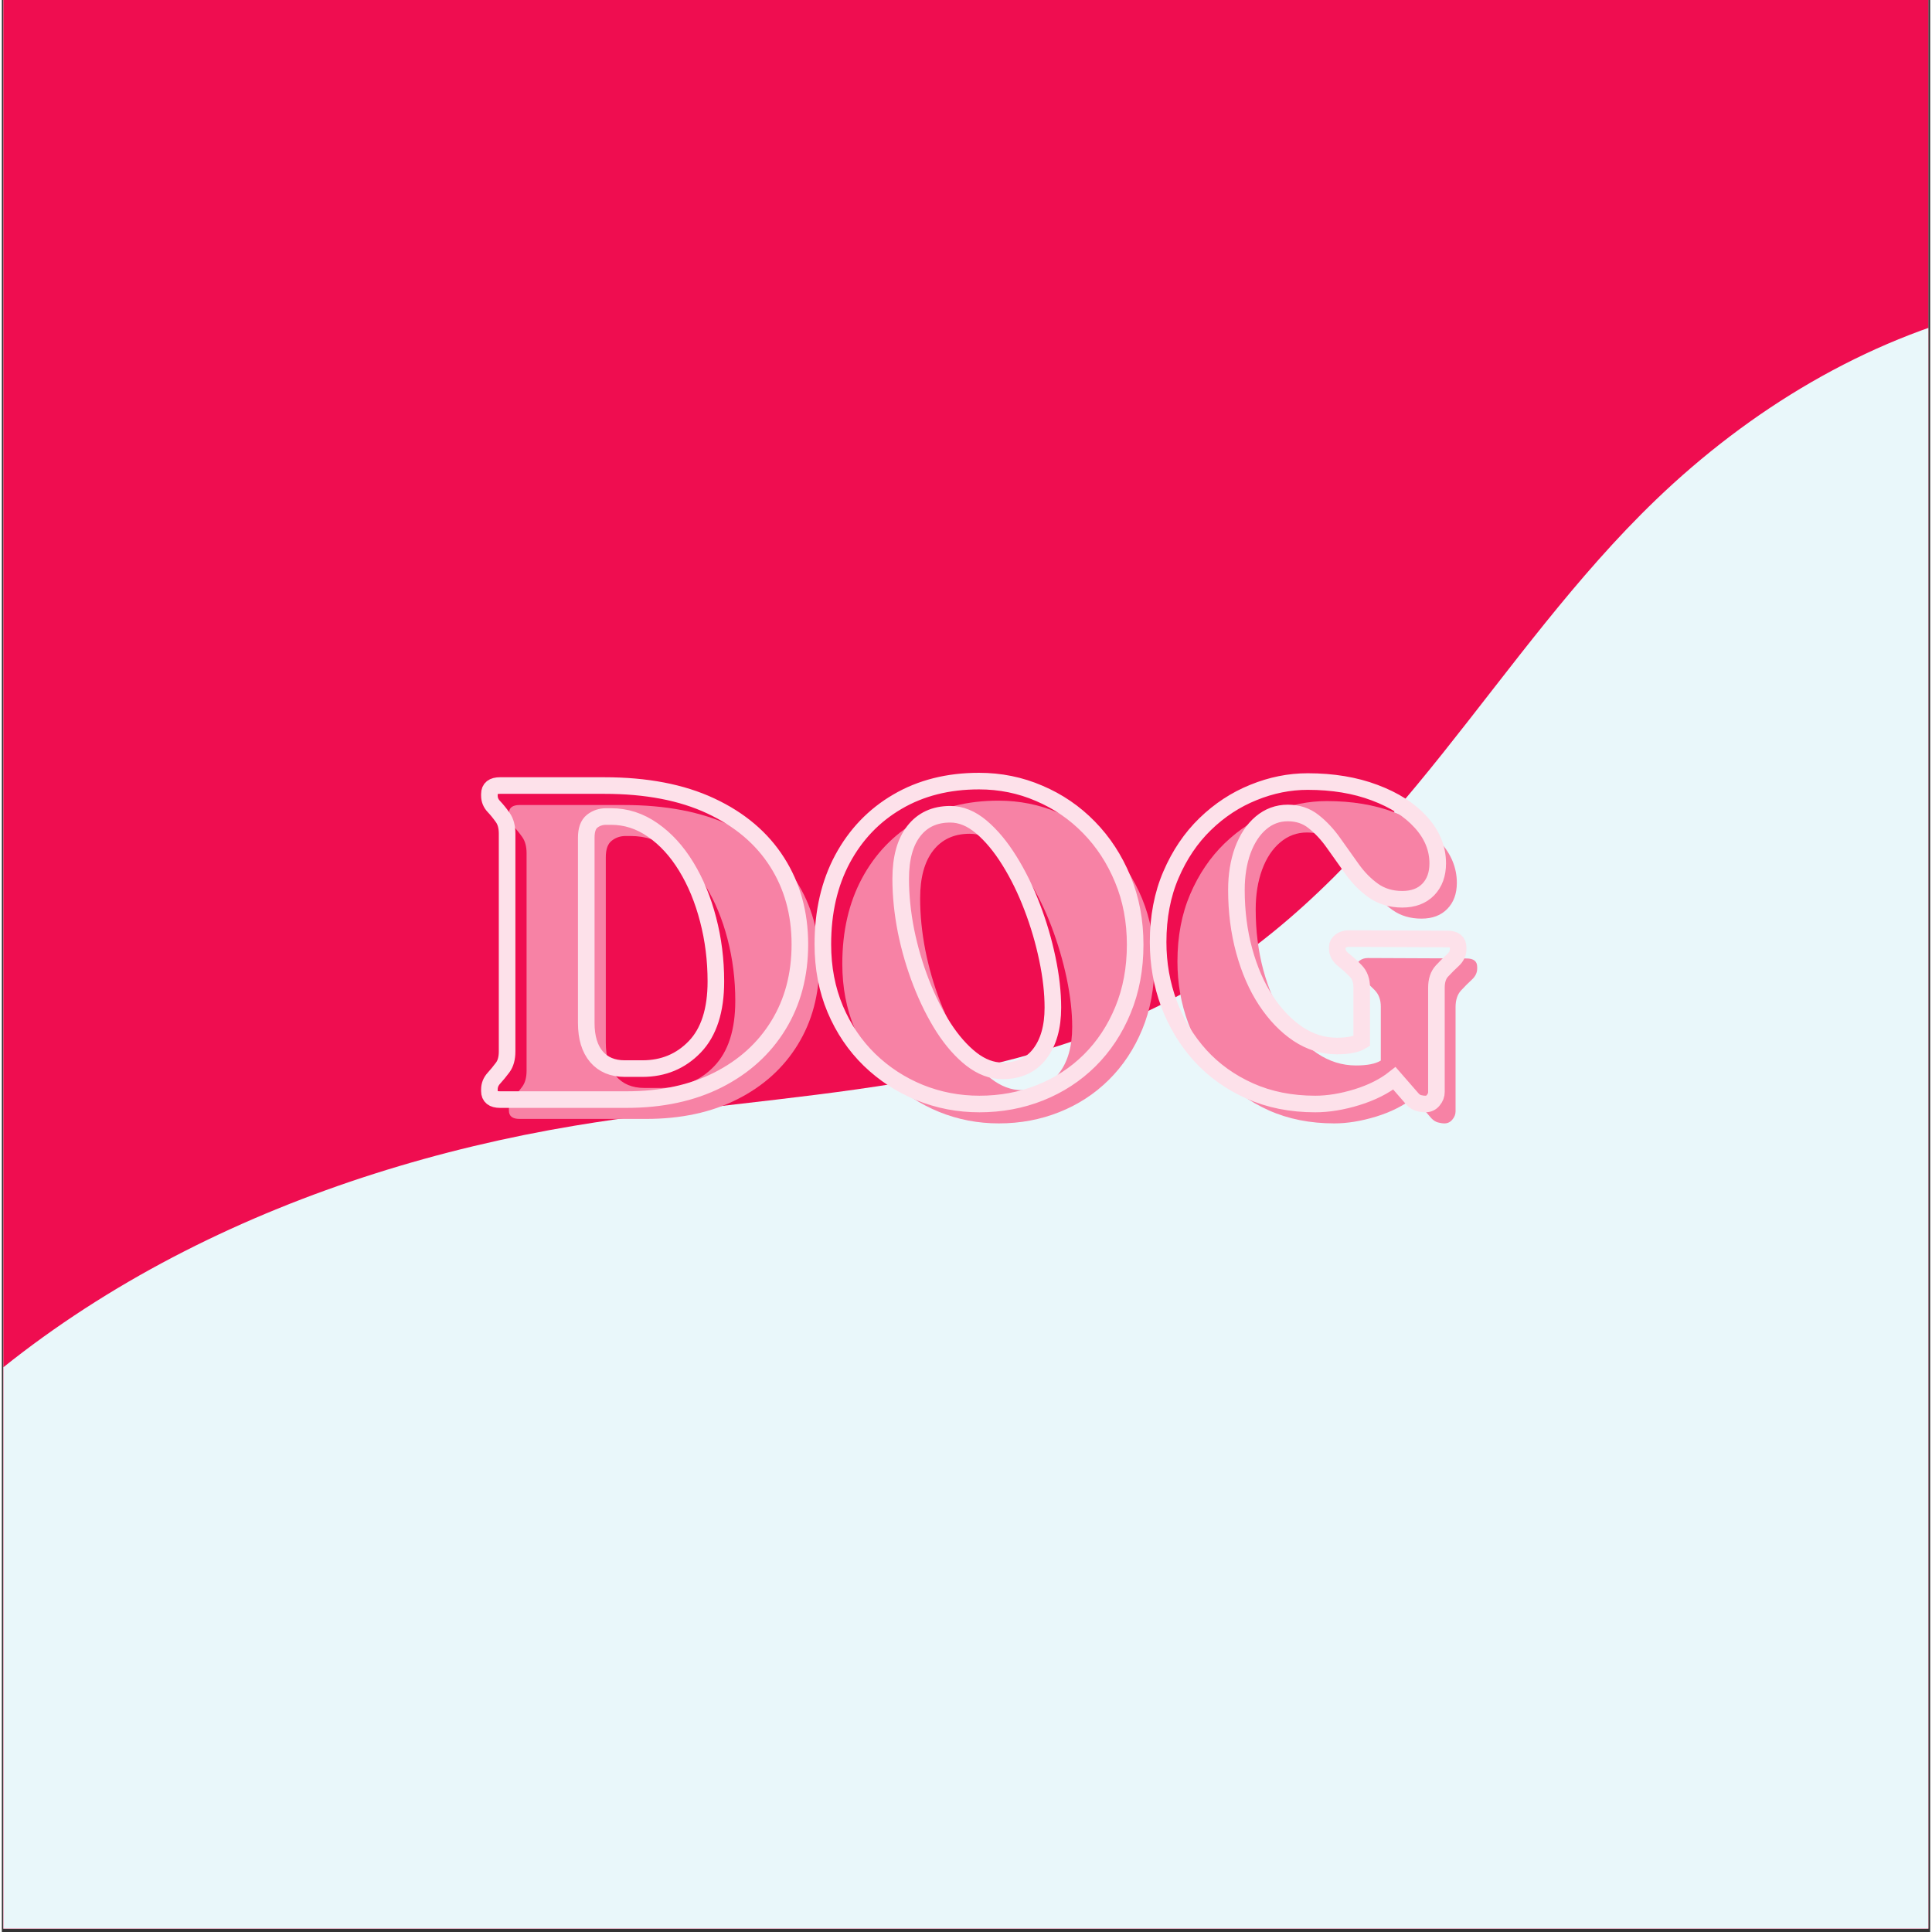
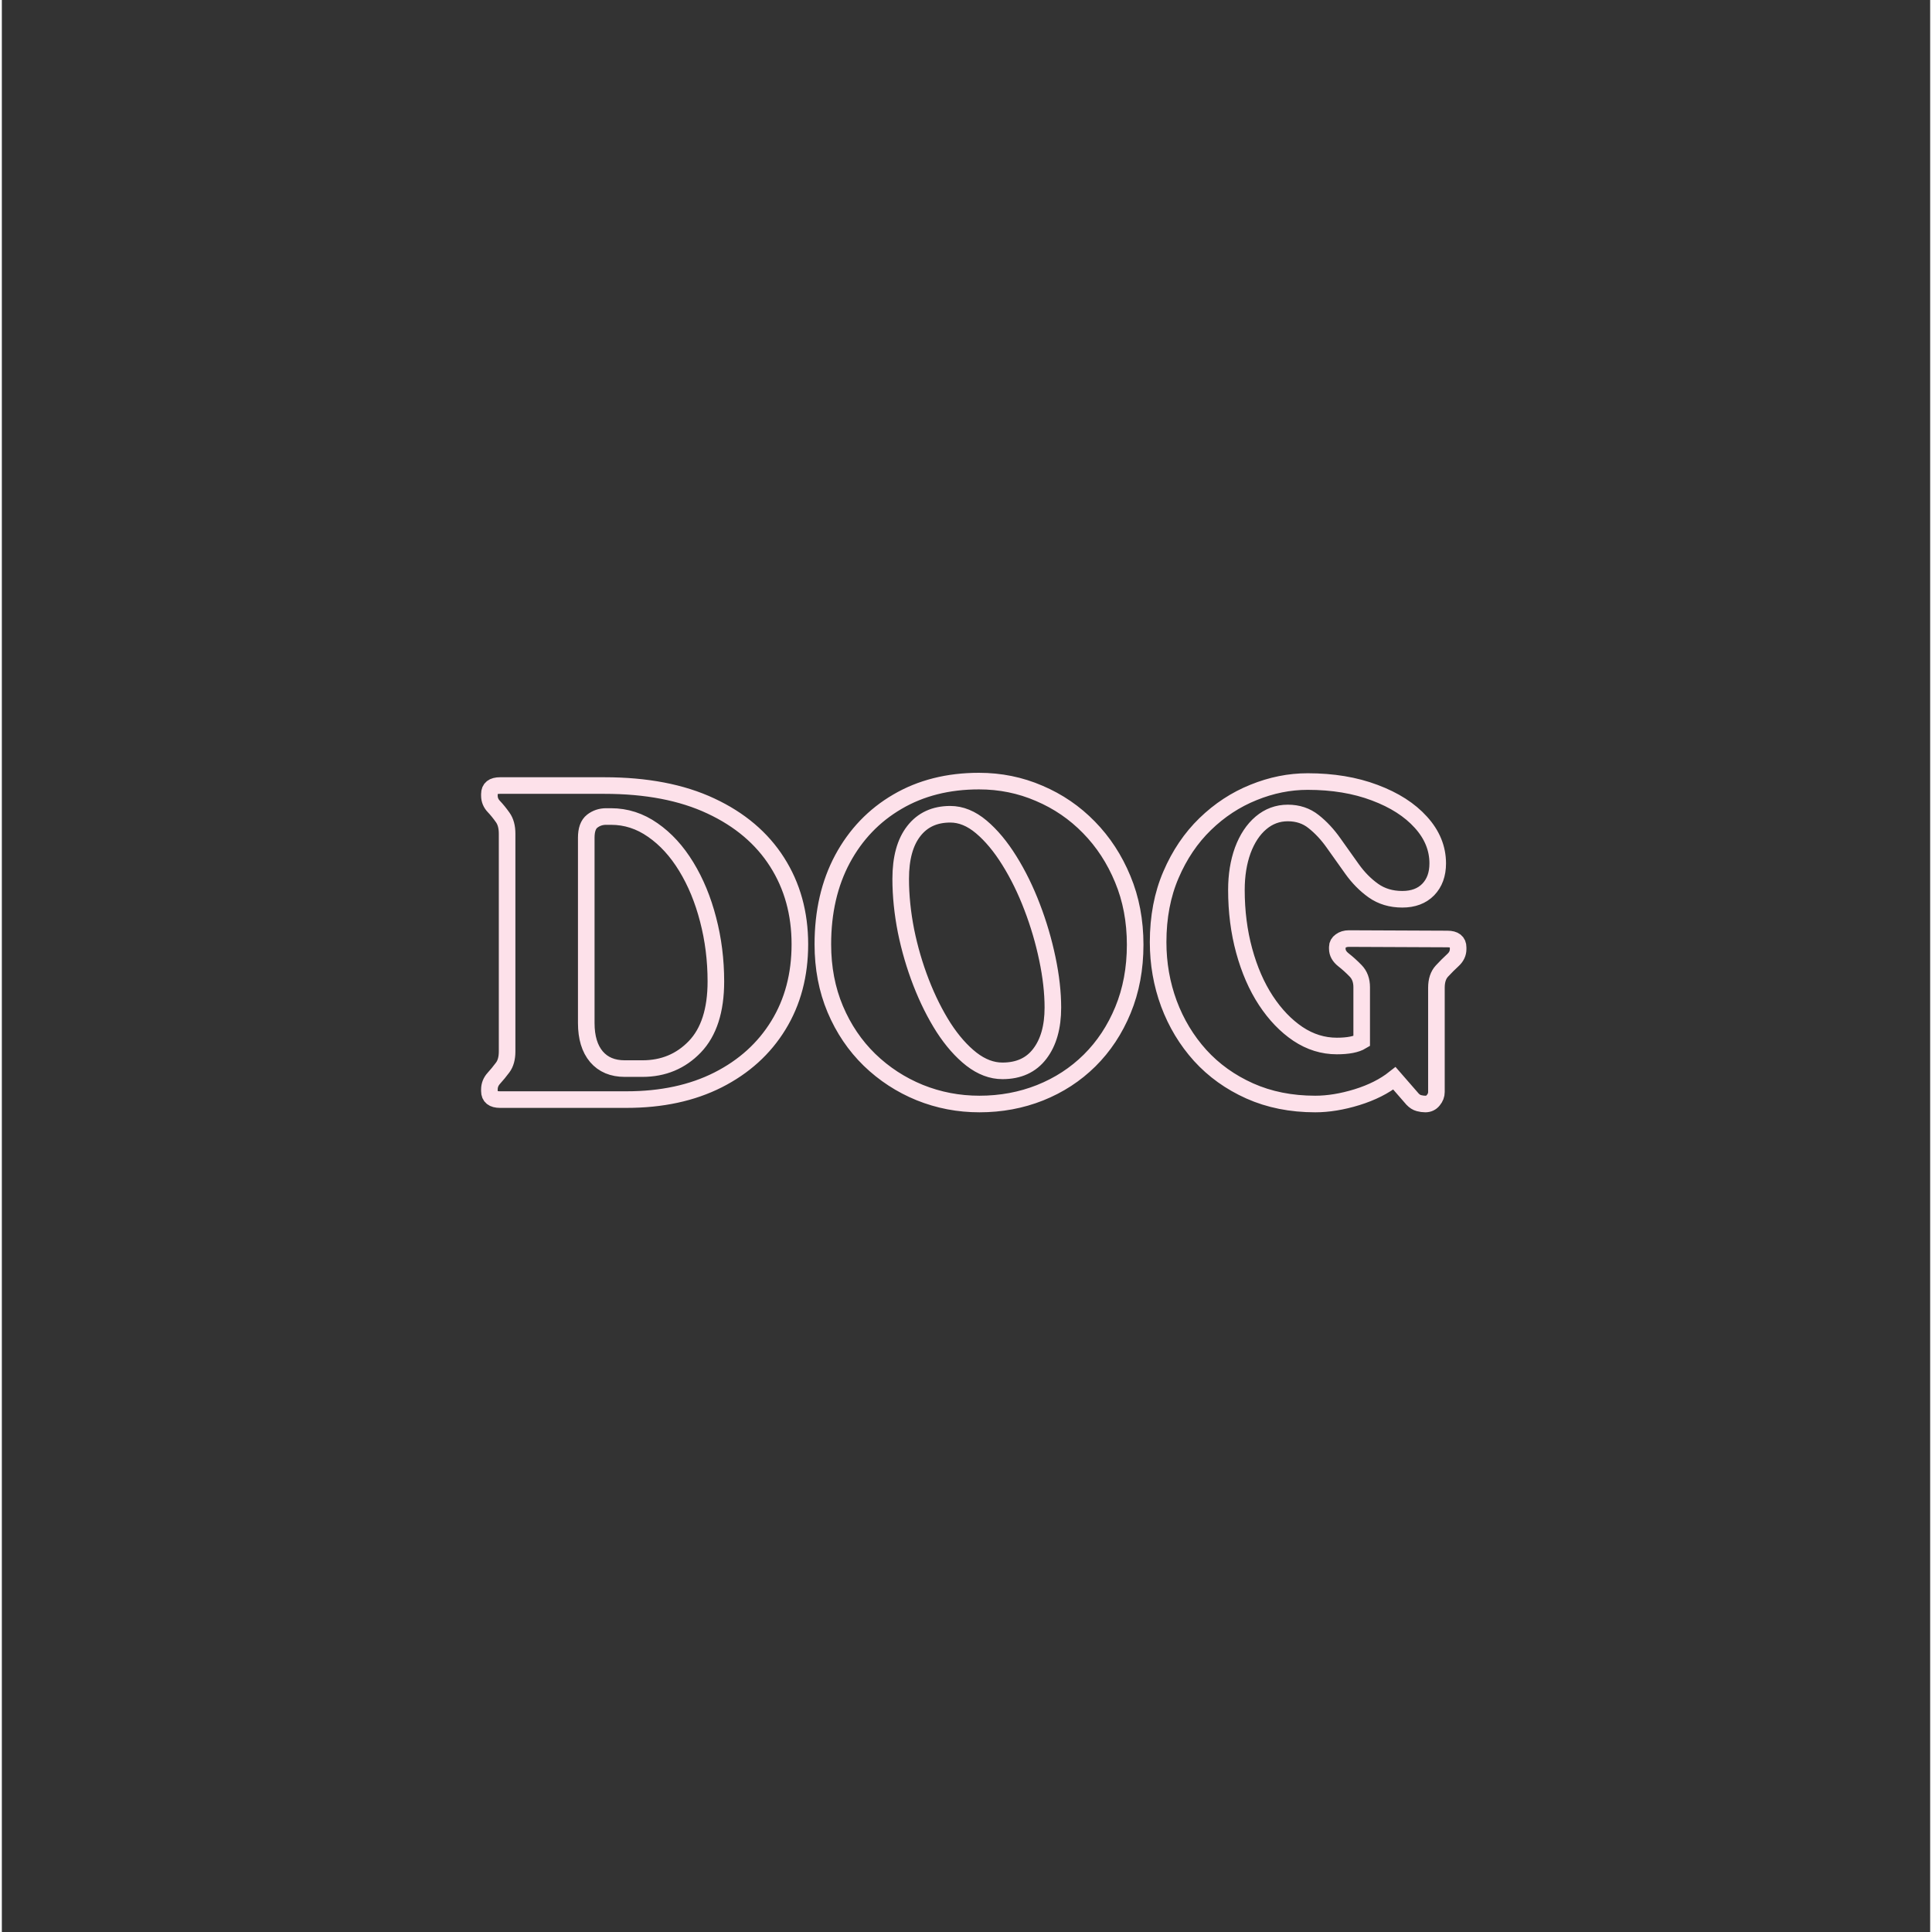
<svg xmlns="http://www.w3.org/2000/svg" width="377" zoomAndPan="magnify" viewBox="0 0 282.96 283.5" height="377" preserveAspectRatio="xMidYMid meet" version="1.0">
  <rect x="0" y="0" width="282.96" height="283.5" fill="#333333" stroke="none" />
  <defs>
    <g />
    <clipPath id="4a3fd2f81f">
-       <path d="M 0.23 0 L 282.691 0 L 282.691 283 L 0.23 283 Z M 0.23 0 " clip-rule="nonzero" />
-     </clipPath>
+       </clipPath>
    <clipPath id="4854a8e514">
      <path d="M 0.23 42 L 282.691 42 L 282.691 283 L 0.23 283 Z M 0.23 42 " clip-rule="nonzero" />
    </clipPath>
    <clipPath id="81b9b6244f">
-       <path d="M -75.699 234.805 L 403.109 -34.871 L 535.746 200.621 L 56.934 470.297 Z M -75.699 234.805 " clip-rule="nonzero" />
-     </clipPath>
+       </clipPath>
    <clipPath id="c9b4cc7823">
      <path d="M -75.699 234.805 L 403.109 -34.871 L 535.746 200.621 L 56.934 470.297 Z M -75.699 234.805 " clip-rule="nonzero" />
    </clipPath>
  </defs>
  <g clip-path="url(#4a3fd2f81f)">
    <path fill="#ffffff" d="M 0.23 0 L 283.23 0 L 283.23 283 L 0.23 283 Z M 0.23 0 " fill-opacity="1" fill-rule="nonzero" />
    <path fill="#ef0d50" d="M 0.23 0 L 283.23 0 L 283.23 283 L 0.23 283 Z M 0.23 0 " fill-opacity="1" fill-rule="nonzero" />
  </g>
  <g clip-path="url(#4854a8e514)">
    <g clip-path="url(#81b9b6244f)">
      <g clip-path="url(#c9b4cc7823)">
        <path fill="#e9f7fa" d="M -19.738 220.328 C 5.555 189.312 44.508 171.785 83.984 165.195 C 99.715 162.57 115.672 161.512 131.41 158.941 C 147.152 156.375 162.891 152.195 176.504 143.891 C 190.336 135.457 201.352 123.16 211.457 110.504 C 221.562 97.844 231.031 84.574 242.707 73.344 C 256.461 60.117 273.352 49.875 291.898 45.371 C 310.441 40.867 330.656 42.359 347.68 50.98 C 363.723 59.102 376.379 73.051 392.844 80.285 C 410.848 88.191 431.406 87.238 450.484 92.008 C 460.023 94.391 469.379 98.336 476.648 104.957 C 480.281 108.27 483.348 112.23 485.441 116.676 C 487.535 121.125 488.633 126.066 488.395 130.977 C 488.133 136.348 486.285 141.574 483.496 146.172 C 480.711 150.77 477.012 154.766 472.938 158.277 C 464.789 165.293 455.191 170.391 446.473 176.684 C 421.398 194.781 404.68 221.859 385.254 245.918 C 361.73 275.055 332.262 301.129 296.348 311.734 C 283.457 315.543 270.062 317.266 256.848 319.727 C 243.637 322.191 230.371 325.48 218.668 332.094 C 199.461 342.953 186.215 361.676 173.824 379.934 C 167 389.992 160.215 400.121 152.25 409.305 C 144.285 418.484 135.059 426.75 124.254 432.32 C 113.453 437.891 100.965 440.645 88.977 438.641 C 82.98 437.641 77.168 435.457 72.098 432.105 C 67.031 428.75 62.723 424.215 59.801 418.887 C 56.922 413.641 55.422 407.734 54.641 401.801 C 53.859 395.871 53.773 389.871 53.559 383.891 C 53.34 377.914 52.988 371.906 51.695 366.062 C 50.402 360.223 48.121 354.512 44.379 349.848 C 40.965 345.594 36.438 342.328 31.559 339.891 C 26.68 337.453 21.441 335.812 16.164 334.438 C 5.613 331.684 -5.395 329.879 -14.914 324.555 C -23.574 319.715 -30.574 312.094 -35.094 303.266 C -39.613 294.434 -41.695 284.434 -41.559 274.512 C -41.289 254.672 -32.277 235.707 -19.738 220.328 Z M -19.738 220.328 " fill-opacity="1" fill-rule="nonzero" />
      </g>
    </g>
  </g>
  <g fill="#f782a5" fill-opacity="1">
    <g transform="translate(71.75, 164.19)">
      <g>
-         <path d="M 4.219 0 C 3.176 0 2.656 -0.41 2.656 -1.234 L 2.656 -1.484 C 2.656 -2.098 2.867 -2.641 3.297 -3.109 C 3.734 -3.586 4.164 -4.117 4.594 -4.703 C 5.031 -5.285 5.25 -6.078 5.25 -7.078 L 5.25 -38.984 C 5.25 -39.984 5.031 -40.785 4.594 -41.391 C 4.164 -41.992 3.734 -42.52 3.297 -42.969 C 2.867 -43.426 2.656 -43.957 2.656 -44.562 L 2.656 -44.828 C 2.656 -45.648 3.176 -46.062 4.219 -46.062 L 19.531 -46.062 C 25.664 -46.062 30.863 -45.066 35.125 -43.078 C 39.383 -41.086 42.629 -38.336 44.859 -34.828 C 47.086 -31.328 48.203 -27.305 48.203 -22.766 C 48.203 -18.273 47.148 -14.32 45.047 -10.906 C 42.953 -7.488 40 -4.816 36.188 -2.891 C 32.383 -0.961 27.91 0 22.766 0 Z M 22.516 -4.547 L 25.109 -4.547 C 28.18 -4.547 30.742 -5.613 32.797 -7.75 C 34.848 -9.895 35.875 -13.086 35.875 -17.328 C 35.875 -20.484 35.492 -23.508 34.734 -26.406 C 33.984 -29.301 32.914 -31.883 31.531 -34.156 C 30.145 -36.426 28.508 -38.219 26.625 -39.531 C 24.75 -40.852 22.707 -41.516 20.5 -41.516 L 19.781 -41.516 C 19.008 -41.516 18.332 -41.285 17.75 -40.828 C 17.164 -40.379 16.875 -39.57 16.875 -38.406 L 16.875 -11.219 C 16.875 -9.102 17.367 -7.461 18.359 -6.297 C 19.359 -5.129 20.742 -4.547 22.516 -4.547 Z M 22.516 -4.547 " />
-       </g>
+         </g>
    </g>
  </g>
  <g fill="#f782a5" fill-opacity="1">
    <g transform="translate(121.641, 164.19)">
      <g>
-         <path d="M 24.656 0.656 C 21.582 0.656 18.66 0.094 15.891 -1.031 C 13.129 -2.156 10.676 -3.754 8.531 -5.828 C 6.383 -7.91 4.707 -10.391 3.5 -13.266 C 2.289 -16.141 1.688 -19.305 1.688 -22.766 C 1.688 -27.523 2.645 -31.695 4.562 -35.281 C 6.488 -38.875 9.172 -41.676 12.609 -43.688 C 16.055 -45.695 20.051 -46.703 24.594 -46.703 C 27.707 -46.703 30.645 -46.109 33.406 -44.922 C 36.176 -43.734 38.609 -42.066 40.703 -39.922 C 42.805 -37.785 44.461 -35.258 45.672 -32.344 C 46.879 -29.426 47.484 -26.211 47.484 -22.703 C 47.484 -19.203 46.891 -16.016 45.703 -13.141 C 44.516 -10.266 42.879 -7.797 40.797 -5.734 C 38.723 -3.68 36.301 -2.102 33.531 -1 C 30.77 0.102 27.812 0.656 24.656 0.656 Z M 28.031 -4.219 C 30.406 -4.219 32.227 -5.051 33.5 -6.719 C 34.781 -8.383 35.422 -10.645 35.422 -13.5 C 35.422 -15.695 35.148 -18.082 34.609 -20.656 C 34.066 -23.227 33.32 -25.758 32.375 -28.25 C 31.426 -30.738 30.312 -33.008 29.031 -35.062 C 27.758 -37.113 26.383 -38.754 24.906 -39.984 C 23.438 -41.223 21.926 -41.844 20.375 -41.844 C 18.082 -41.844 16.297 -41.02 15.016 -39.375 C 13.742 -37.727 13.109 -35.395 13.109 -32.375 C 13.109 -29.906 13.363 -27.363 13.875 -24.75 C 14.395 -22.133 15.129 -19.602 16.078 -17.156 C 17.035 -14.719 18.141 -12.523 19.391 -10.578 C 20.648 -8.629 22.016 -7.082 23.484 -5.938 C 24.953 -4.789 26.469 -4.219 28.031 -4.219 Z M 28.031 -4.219 " />
-       </g>
+         </g>
    </g>
  </g>
  <g fill="#f782a5" fill-opacity="1">
    <g transform="translate(170.818, 164.19)">
      <g>
-         <path d="M 44.109 -23.547 C 45.148 -23.547 45.672 -23.133 45.672 -22.312 L 45.672 -22.062 C 45.672 -21.457 45.41 -20.914 44.891 -20.438 C 44.367 -19.957 43.836 -19.426 43.297 -18.844 C 42.766 -18.258 42.5 -17.445 42.5 -16.406 L 42.5 -1.109 C 42.5 -0.672 42.344 -0.27 42.031 0.094 C 41.727 0.469 41.344 0.656 40.875 0.656 C 40.57 0.656 40.254 0.609 39.922 0.516 C 39.598 0.43 39.285 0.238 38.984 -0.062 L 36.328 -3.109 C 34.859 -1.941 33.031 -1.02 30.844 -0.344 C 28.664 0.32 26.625 0.656 24.719 0.656 C 21.164 0.656 17.961 0.02 15.109 -1.25 C 12.254 -2.531 9.832 -4.273 7.844 -6.484 C 5.852 -8.691 4.328 -11.223 3.266 -14.078 C 2.211 -16.93 1.688 -19.938 1.688 -23.094 C 1.688 -26.77 2.312 -30.066 3.562 -32.984 C 4.82 -35.91 6.5 -38.391 8.594 -40.422 C 10.695 -42.453 13.055 -43.992 15.672 -45.047 C 18.285 -46.109 20.93 -46.641 23.609 -46.641 C 27.285 -46.641 30.562 -46.098 33.438 -45.016 C 36.312 -43.941 38.57 -42.492 40.219 -40.672 C 41.863 -38.859 42.688 -36.848 42.688 -34.641 C 42.688 -33.047 42.219 -31.77 41.281 -30.812 C 40.352 -29.863 39.094 -29.391 37.5 -29.391 C 35.852 -29.391 34.438 -29.812 33.25 -30.656 C 32.062 -31.5 31.008 -32.555 30.094 -33.828 C 29.188 -35.109 28.289 -36.375 27.406 -37.625 C 26.52 -38.883 25.547 -39.93 24.484 -40.766 C 23.43 -41.609 22.164 -42.031 20.688 -42.031 C 19.219 -42.031 17.91 -41.547 16.766 -40.578 C 15.617 -39.609 14.734 -38.27 14.109 -36.562 C 13.484 -34.852 13.172 -32.914 13.172 -30.75 C 13.172 -27.594 13.547 -24.617 14.297 -21.828 C 15.055 -19.035 16.117 -16.602 17.484 -14.531 C 18.848 -12.457 20.414 -10.82 22.188 -9.625 C 23.957 -8.438 25.859 -7.844 27.891 -7.844 C 29.535 -7.844 30.75 -8.082 31.531 -8.562 L 31.531 -16.484 C 31.531 -17.473 31.238 -18.27 30.656 -18.875 C 30.07 -19.477 29.477 -20.02 28.875 -20.5 C 28.27 -20.977 27.969 -21.52 27.969 -22.125 L 27.969 -22.375 C 27.969 -22.727 28.129 -23.02 28.453 -23.25 C 28.773 -23.488 29.172 -23.609 29.641 -23.609 Z M 44.109 -23.547 " />
-       </g>
+         </g>
    </g>
  </g>
  <path stroke-linecap="butt" transform="matrix(0.749, 0, 0, 0.749, 68.882, 96.188)" fill="none" stroke-linejoin="miter" d="M 5.63 87.002 C 4.248 87.002 3.554 86.449 3.554 85.348 L 3.554 85.009 C 3.554 84.195 3.846 83.465 4.42 82.833 C 4.999 82.197 5.578 81.492 6.157 80.715 C 6.736 79.943 7.023 78.889 7.023 77.563 L 7.023 34.91 C 7.023 33.585 6.736 32.521 6.157 31.717 C 5.578 30.898 4.999 30.183 4.42 29.578 C 3.846 28.973 3.554 28.268 3.554 27.465 L 3.554 27.126 C 3.554 26.025 4.248 25.477 5.63 25.477 L 26.088 25.477 C 34.295 25.477 41.24 26.807 46.927 29.474 C 52.609 32.124 56.939 35.792 59.919 40.477 C 62.893 45.142 64.38 50.511 64.38 56.573 C 64.38 62.584 62.976 67.875 60.169 72.445 C 57.378 77 53.439 80.569 48.346 83.151 C 43.264 85.718 37.295 87.002 30.424 87.002 Z M 30.064 80.929 L 33.534 80.929 C 37.64 80.929 41.057 79.504 43.797 76.656 C 46.546 73.791 47.924 69.523 47.924 63.852 C 47.924 59.636 47.412 55.598 46.4 51.732 C 45.398 47.85 43.974 44.396 42.122 41.364 C 40.275 38.333 38.089 35.938 35.563 34.19 C 33.054 32.427 30.325 31.545 27.377 31.545 L 26.427 31.545 C 25.394 31.545 24.486 31.848 23.699 32.458 C 22.921 33.063 22.53 34.143 22.53 35.693 L 22.53 72.002 C 22.53 74.835 23.198 77.037 24.523 78.602 C 25.848 80.151 27.695 80.929 30.064 80.929 Z M 99.561 87.868 C 95.471 87.868 91.568 87.122 87.858 85.625 C 84.164 84.117 80.883 81.978 78.023 79.212 C 75.175 76.437 72.936 73.129 71.314 69.294 C 69.691 65.443 68.882 61.201 68.882 56.573 C 68.882 50.229 70.166 44.657 72.733 39.862 C 75.316 35.067 78.895 31.326 83.481 28.649 C 88.078 25.952 93.41 24.606 99.473 24.606 C 103.636 24.606 107.565 25.404 111.259 27.001 C 114.969 28.576 118.219 30.799 121.011 33.663 C 123.818 36.528 126.025 39.909 127.637 43.817 C 129.259 47.709 130.068 51.992 130.068 56.662 C 130.068 61.342 129.27 65.61 127.679 69.461 C 126.098 73.296 123.917 76.593 121.141 79.343 C 118.376 82.077 115.136 84.185 111.426 85.666 C 107.732 87.132 103.777 87.868 99.561 87.868 Z M 104.064 81.372 C 107.252 81.372 109.694 80.256 111.384 78.028 C 113.09 75.8 113.946 72.784 113.946 68.975 C 113.946 66.028 113.586 62.84 112.866 59.412 C 112.146 55.968 111.155 52.592 109.882 49.274 C 108.614 45.945 107.127 42.914 105.421 40.18 C 103.715 37.43 101.878 35.229 99.921 33.58 C 97.96 31.926 95.935 31.101 93.848 31.101 C 90.786 31.101 88.401 32.202 86.695 34.404 C 84.989 36.59 84.133 39.705 84.133 43.754 C 84.133 47.057 84.483 50.453 85.171 53.954 C 85.876 57.434 86.867 60.815 88.135 64.087 C 89.403 67.342 90.869 70.28 92.533 72.889 C 94.213 75.482 96.034 77.548 97.996 79.087 C 99.968 80.611 101.993 81.372 104.064 81.372 Z M 191.249 55.54 C 192.642 55.54 193.341 56.088 193.341 57.189 L 193.341 57.528 C 193.341 58.347 192.991 59.073 192.282 59.709 C 191.593 60.34 190.889 61.045 190.169 61.822 C 189.449 62.6 189.089 63.685 189.089 65.083 L 189.089 85.52 C 189.089 86.099 188.885 86.632 188.473 87.127 C 188.082 87.623 187.56 87.868 186.908 87.868 C 186.517 87.868 186.099 87.811 185.661 87.696 C 185.223 87.586 184.81 87.325 184.414 86.913 L 180.861 82.833 C 178.883 84.398 176.436 85.63 173.52 86.532 C 170.614 87.425 167.89 87.868 165.349 87.868 C 160.612 87.868 156.333 87.012 152.509 85.306 C 148.7 83.6 145.465 81.278 142.799 78.346 C 140.143 75.398 138.108 72.022 136.684 68.214 C 135.27 64.389 134.566 60.372 134.566 56.151 C 134.566 51.246 135.406 46.843 137.086 42.95 C 138.761 39.043 140.999 35.735 143.79 33.027 C 146.597 30.303 149.749 28.237 153.25 26.828 C 156.745 25.404 160.288 24.694 163.867 24.694 C 168.777 24.694 173.149 25.42 176.989 26.87 C 180.84 28.31 183.856 30.241 186.042 32.667 C 188.244 35.093 189.344 37.78 189.344 40.728 C 189.344 42.857 188.724 44.568 187.482 45.851 C 186.24 47.119 184.55 47.756 182.405 47.756 C 180.219 47.756 178.325 47.187 176.734 46.06 C 175.153 44.933 173.76 43.514 172.544 41.808 C 171.334 40.102 170.134 38.416 168.949 36.752 C 167.765 35.072 166.46 33.669 165.031 32.542 C 163.622 31.415 161.937 30.851 159.975 30.851 C 158.003 30.851 156.245 31.498 154.711 32.797 C 153.187 34.091 152.003 35.886 151.152 38.171 C 150.323 40.456 149.905 43.034 149.905 45.914 C 149.905 50.145 150.411 54.121 151.429 57.846 C 152.446 61.567 153.86 64.822 155.681 67.598 C 157.502 70.363 159.594 72.544 161.963 74.136 C 164.337 75.716 166.873 76.504 169.58 76.504 C 171.782 76.504 173.405 76.186 174.448 75.555 L 174.448 64.994 C 174.448 63.659 174.052 62.584 173.264 61.781 C 172.487 60.977 171.688 60.257 170.874 59.62 C 170.071 58.989 169.669 58.264 169.669 57.445 L 169.669 57.106 C 169.669 56.641 169.883 56.25 170.321 55.942 C 170.76 55.619 171.297 55.457 171.928 55.457 Z M 191.249 55.54 " stroke="#fde1ea" stroke-width="3.25" stroke-opacity="1" stroke-miterlimit="4" />
</svg>